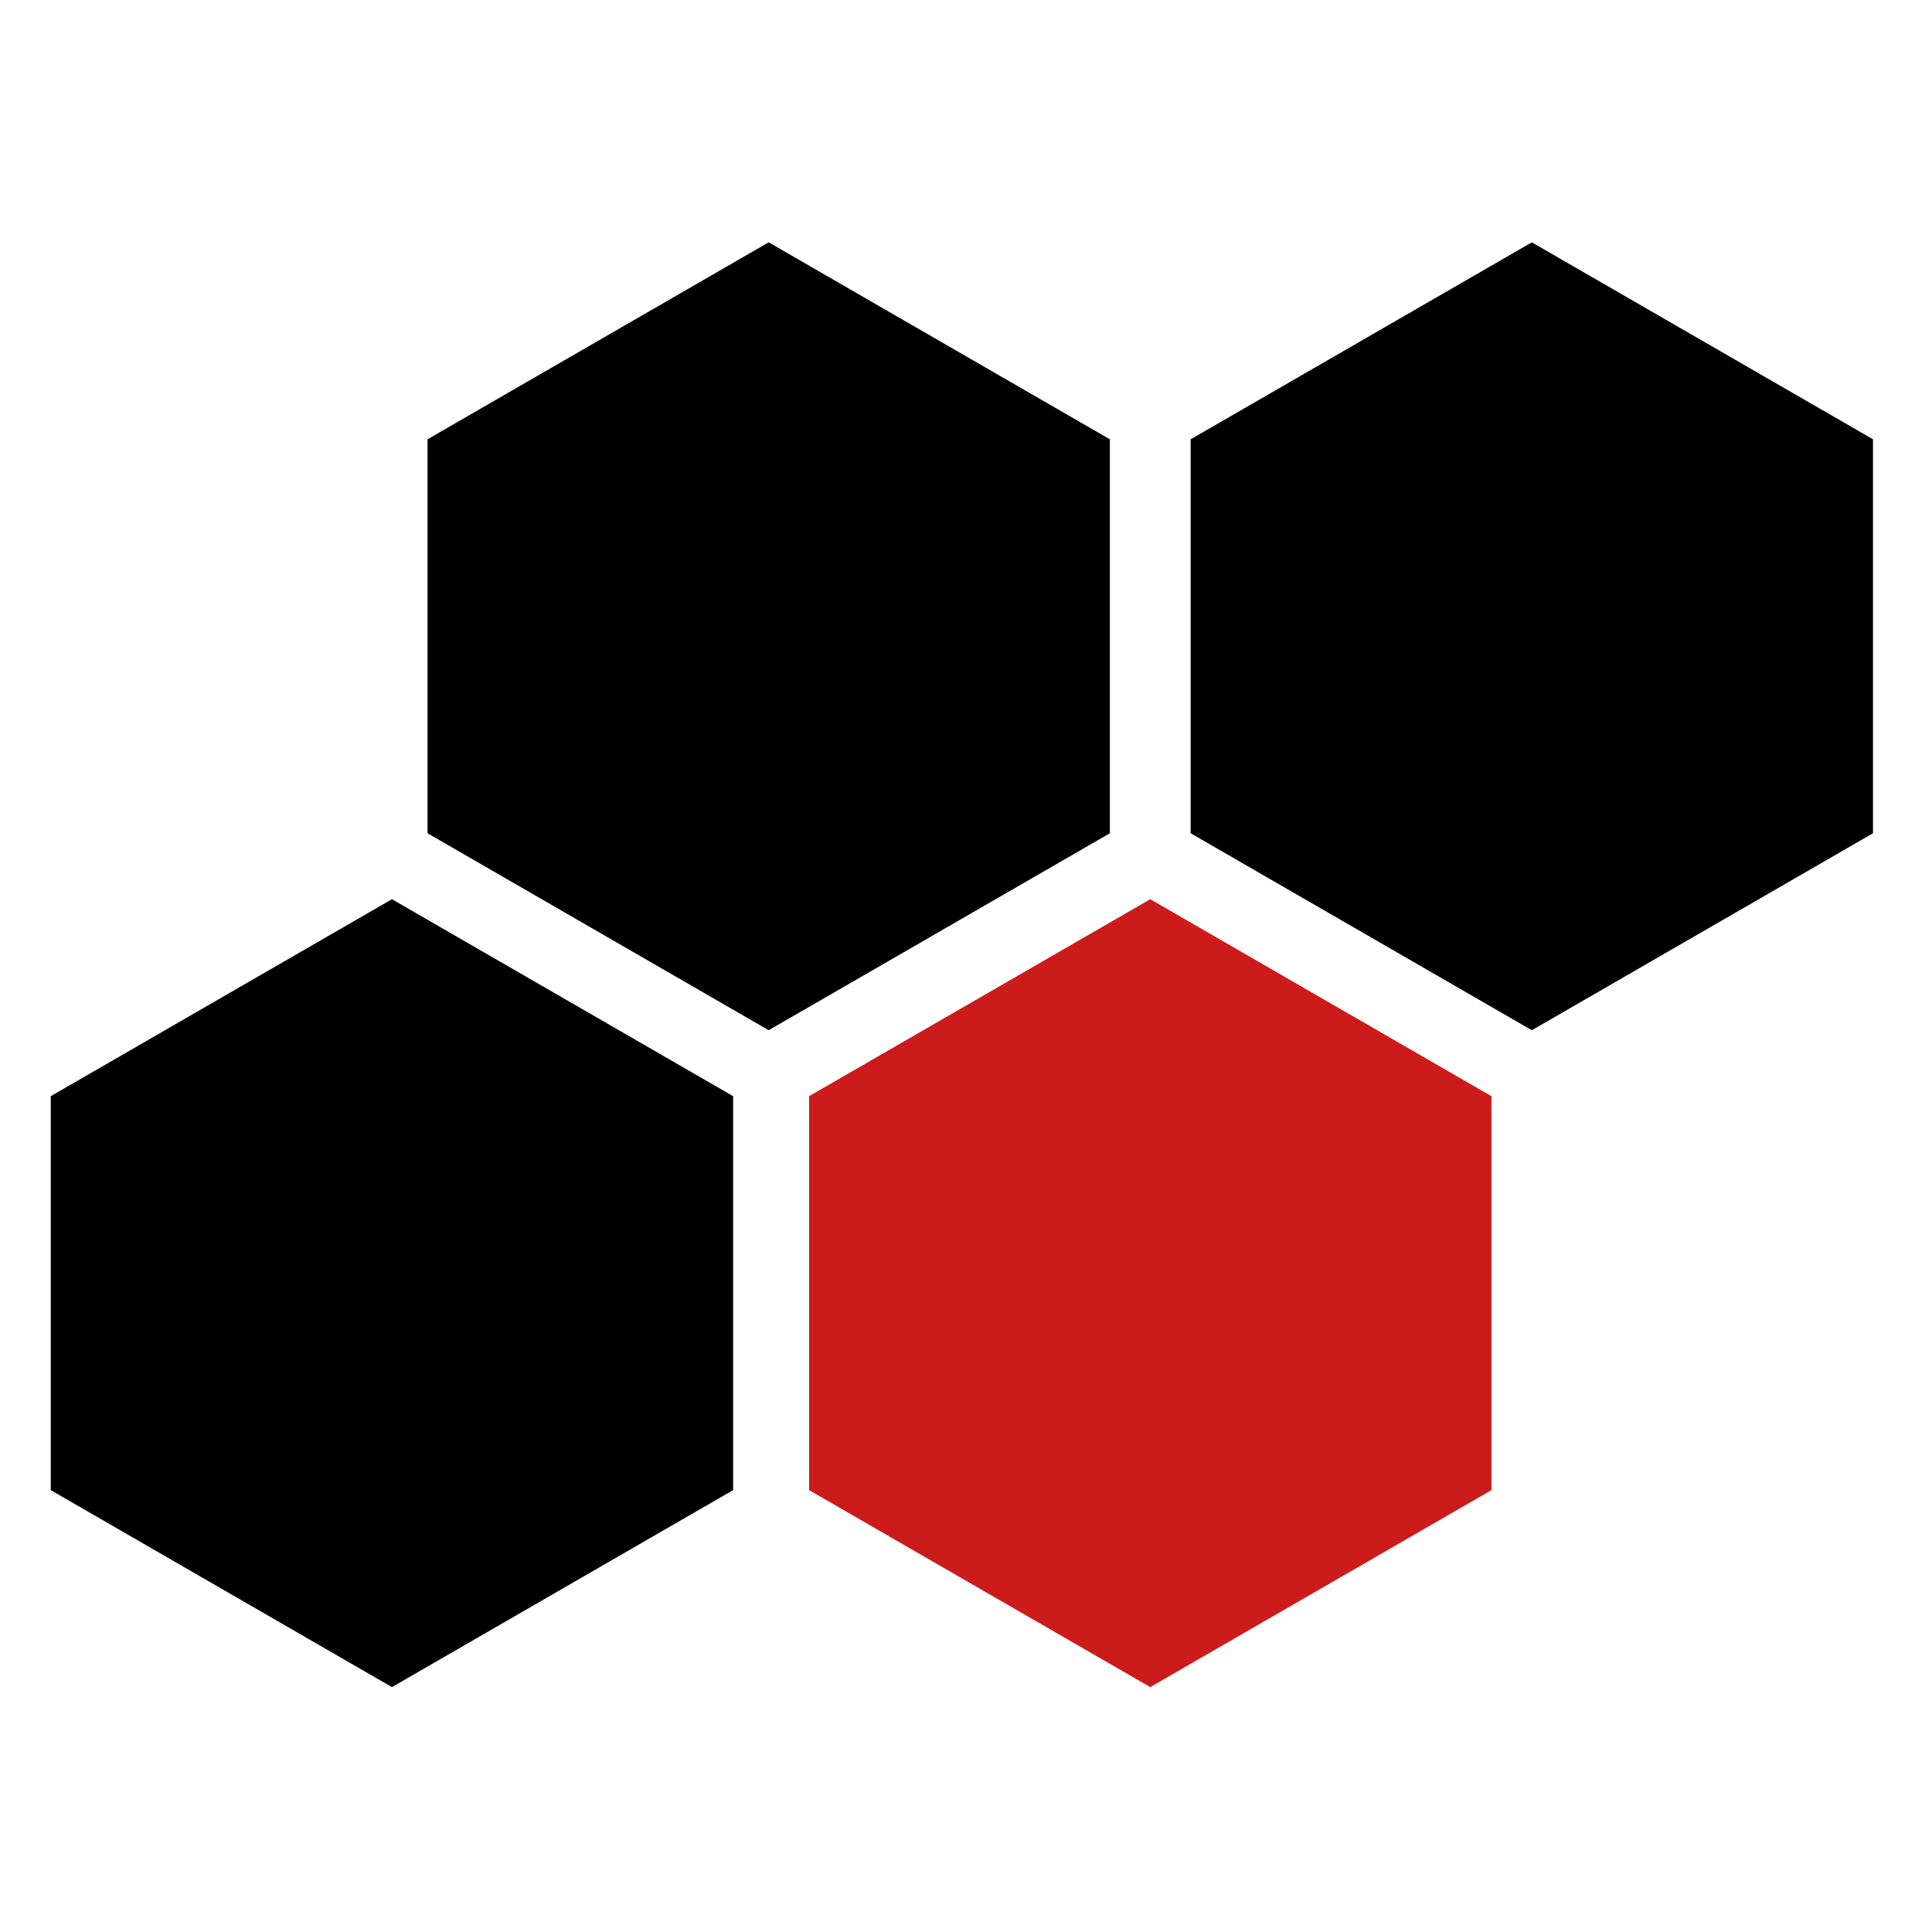
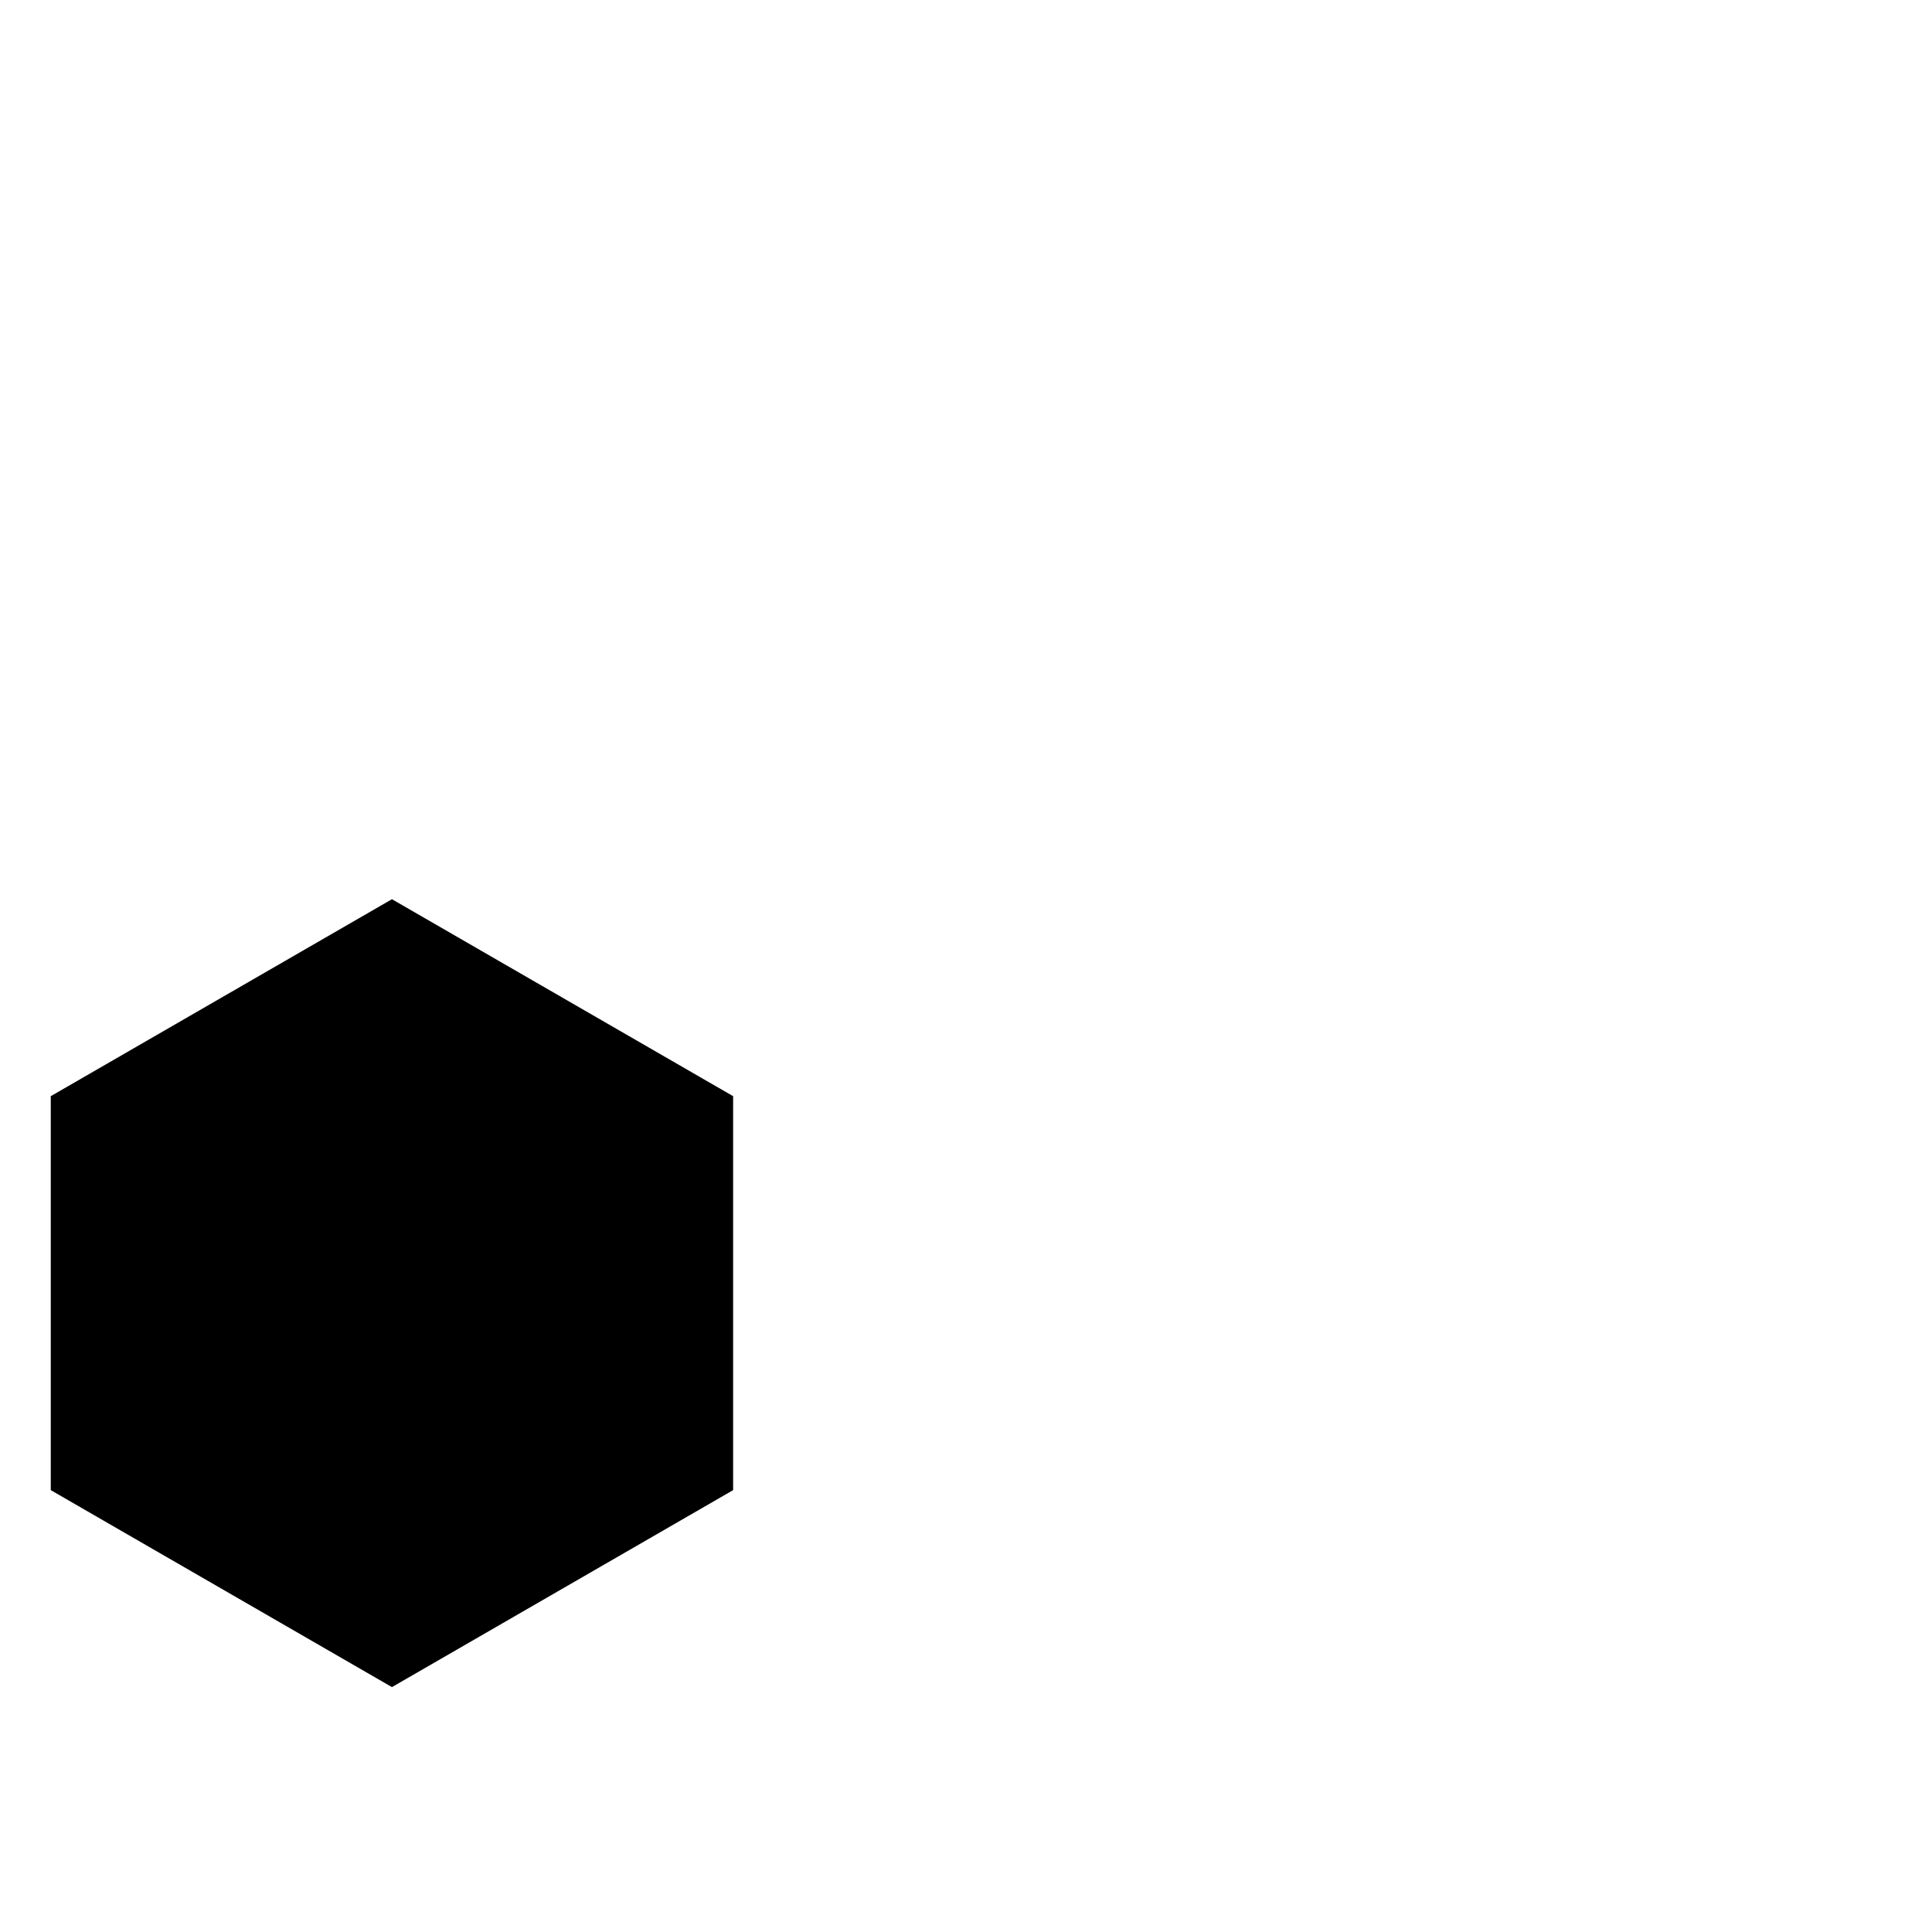
<svg xmlns="http://www.w3.org/2000/svg" version="1.1" id="svg1" width="800" height="800" viewBox="0 0 800 800">
-   <path style="fill:#cc1b1b" d="m 617.569,617.033 -141.273,81.564 -141.273,-81.564 0,-163.128 141.273,-81.564 141.273,81.564 z" />
  <path style="fill:#000000" d="m 617.569,617.033 -141.273,81.564 -141.273,-81.564 0,-163.128 141.273,-81.564 141.273,81.564 z" transform="translate(-314,0)" />
-   <path style="fill:#000000" d="m 617.569,617.033 -141.273,81.564 -141.273,-81.564 0,-163.128 141.273,-81.564 141.273,81.564 z" transform="translate(158,-272)" />
-   <path style="fill:#000000" d="m 617.569,617.033 -141.273,81.564 -141.273,-81.564 0,-163.128 141.273,-81.564 141.273,81.564 z" transform="translate(-158,-272)" />
</svg>